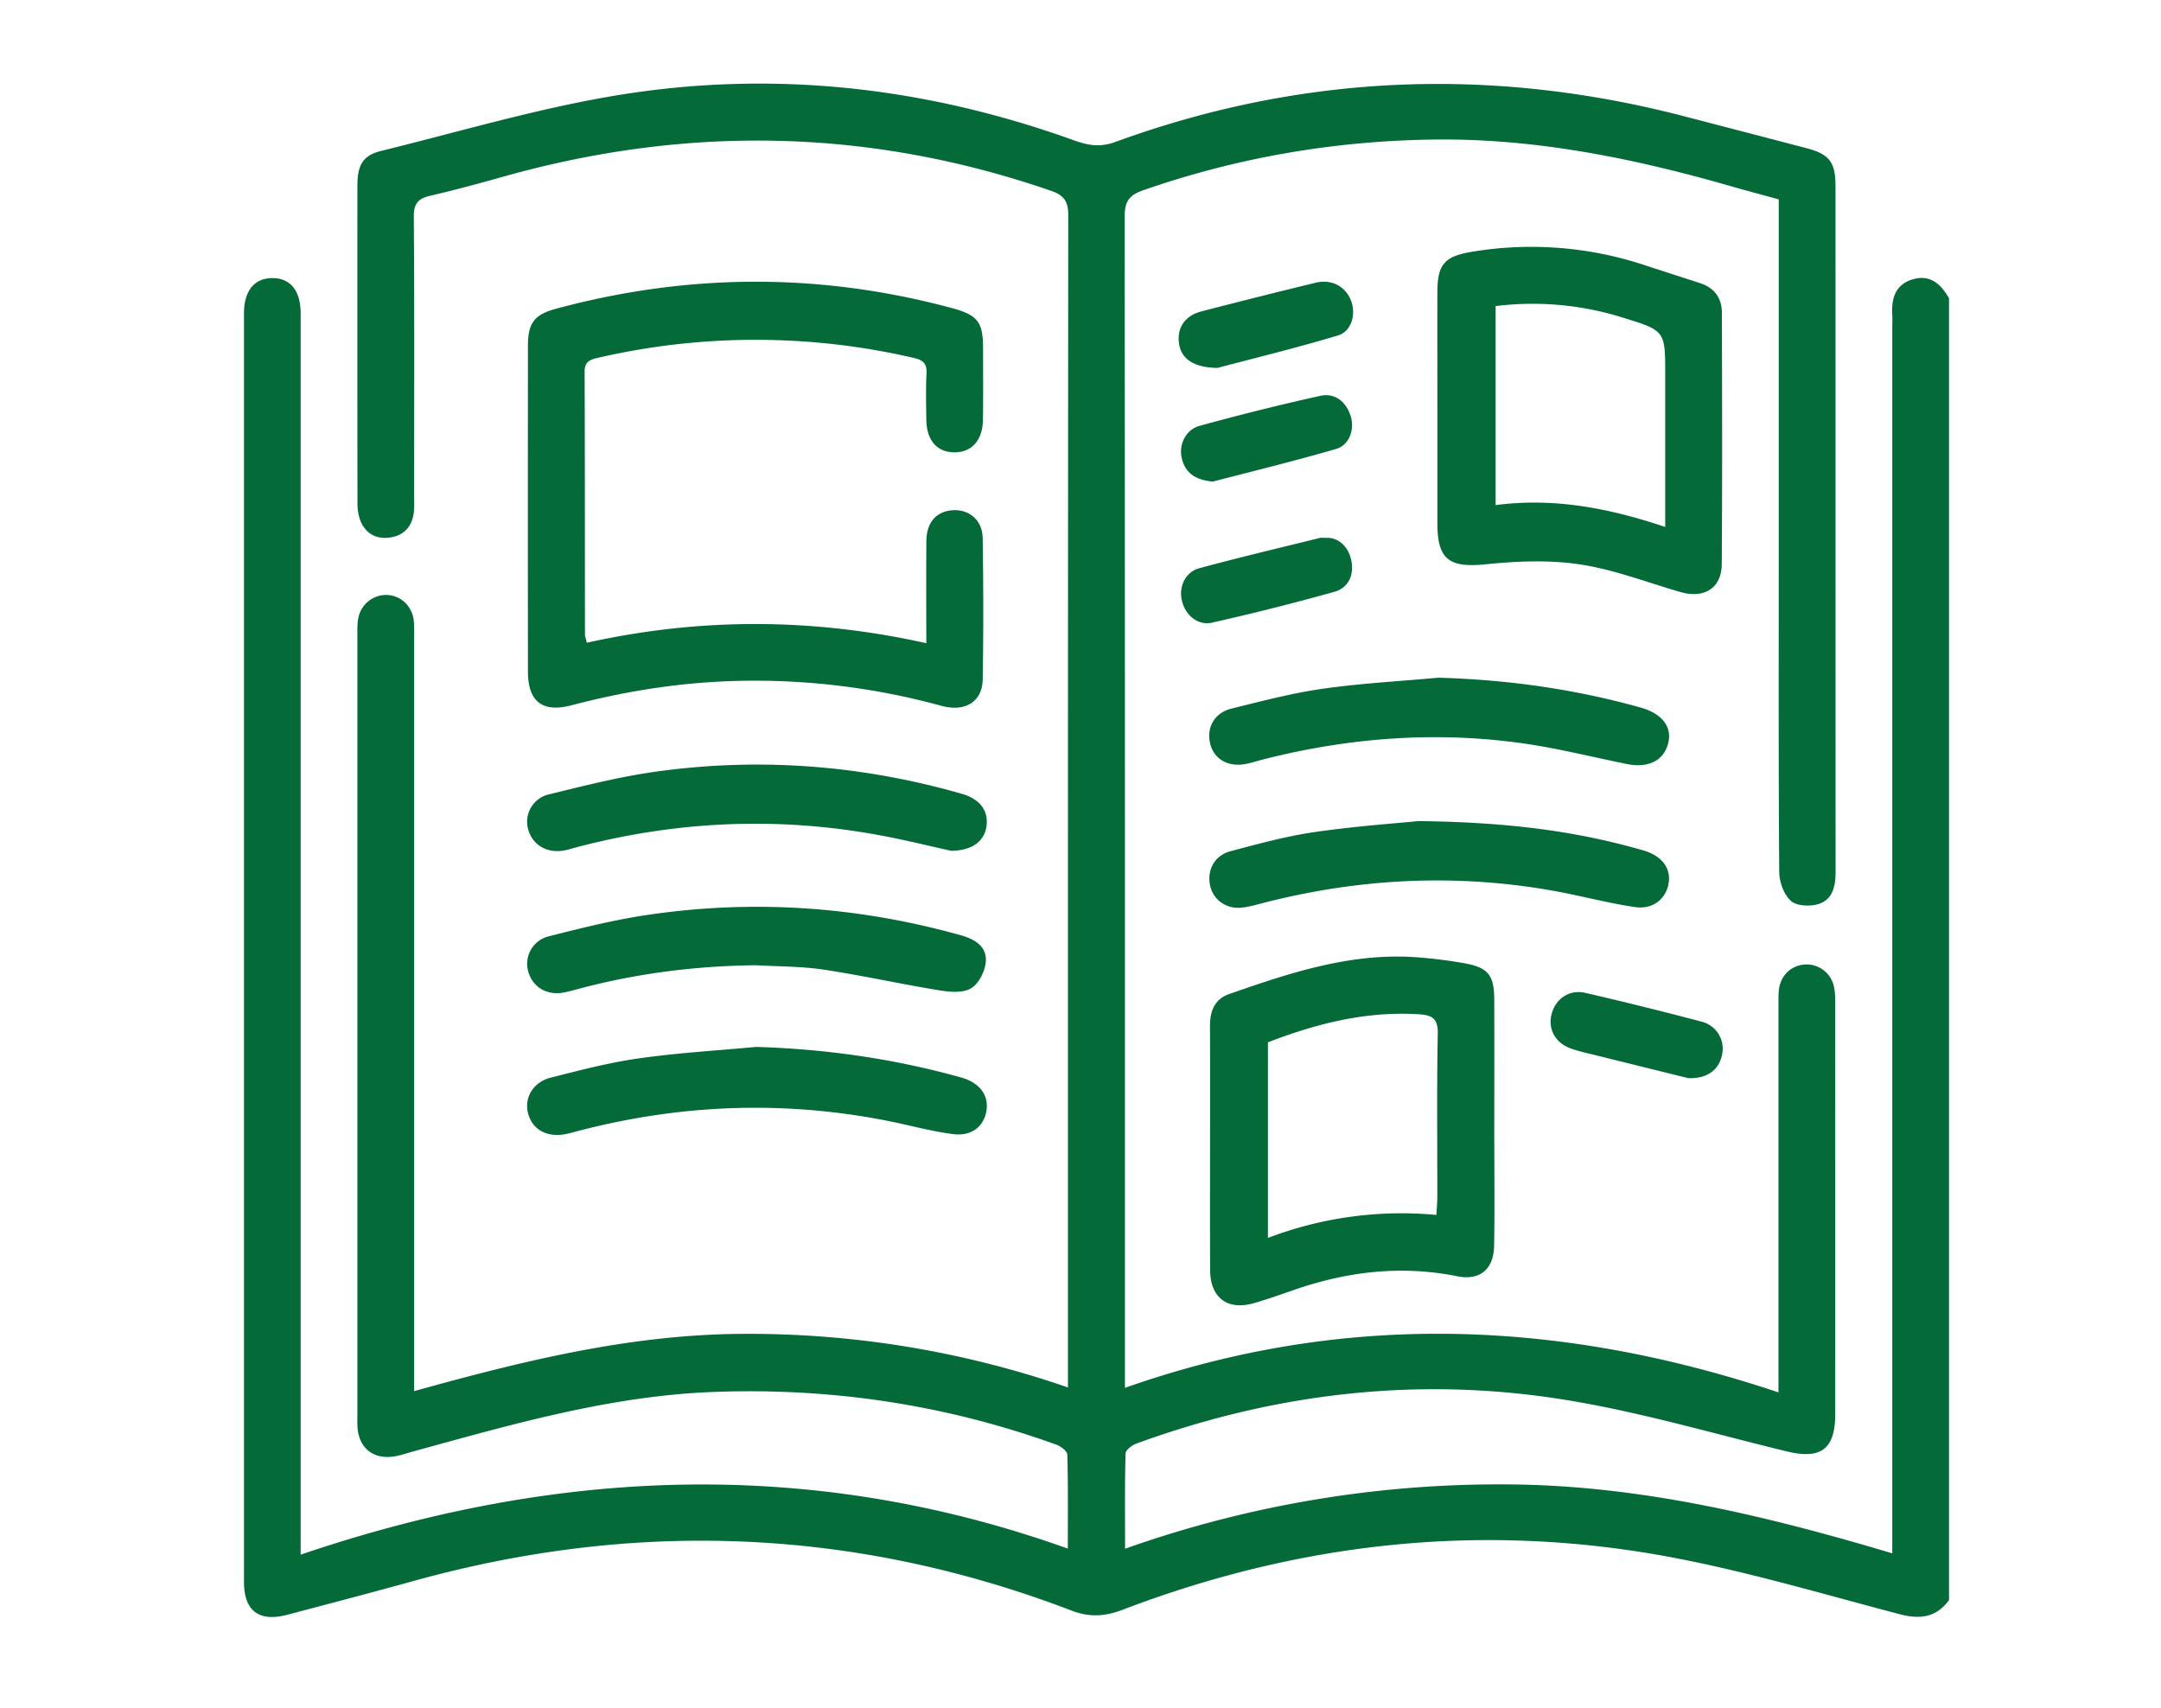
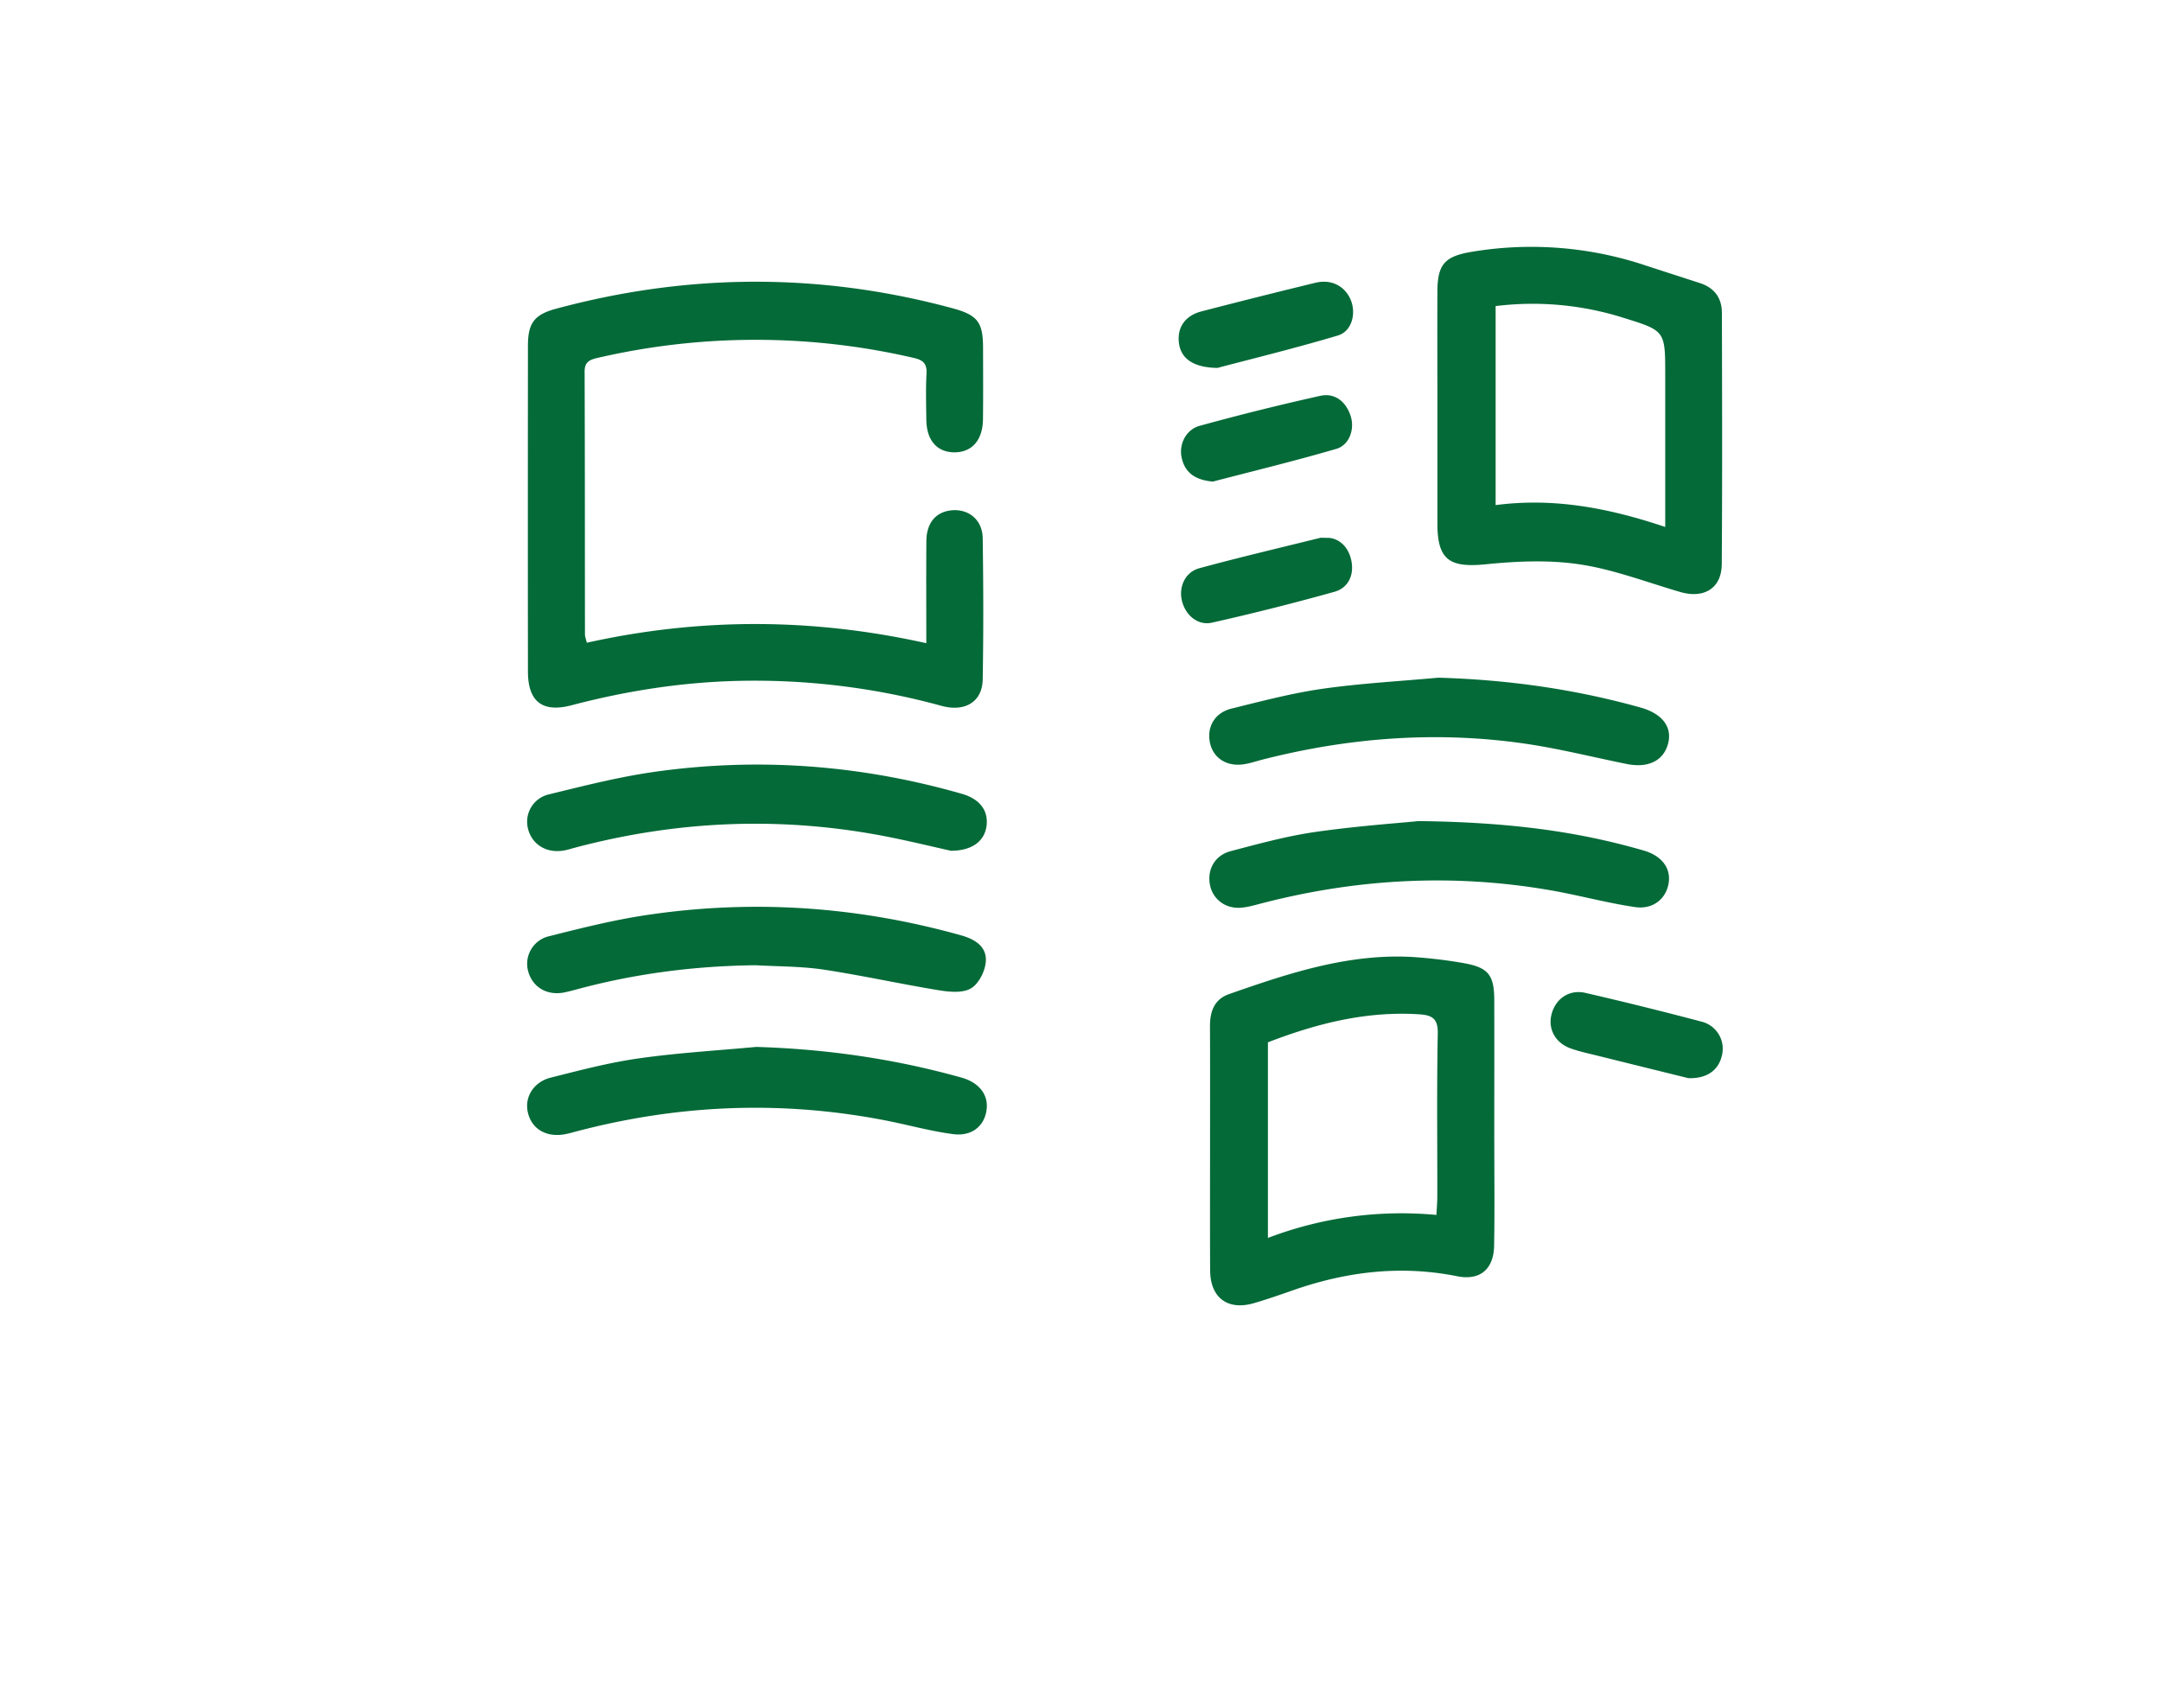
<svg xmlns="http://www.w3.org/2000/svg" width="62" height="49" viewBox="0 0 62 49" fill="none">
  <g clip-path="url(#r2r02wnu8a)" fill="#046A38">
-     <path d="M55.92 45.907c-.368.504-.834.56-1.42.406-2.199-.577-4.385-1.23-6.614-1.645-5.35-.994-10.584-.425-15.666 1.514-.497.19-.943.232-1.466.032-6.194-2.372-12.49-2.625-18.876-.857-1.21.335-2.425.653-3.64.974C7.43 46.543 7 46.218 7 45.388L7 8.992c0-.649.299-1.014.816-1.013.517 0 .81.362.81 1.017V44.605c7.331-2.49 14.637-2.809 22.01-.174 0-.951.01-1.824-.014-2.695-.003-.1-.185-.24-.311-.285-3.165-1.144-6.426-1.636-9.794-1.516-2.993.106-5.831.933-8.684 1.715-.184.051-.366.116-.554.141-.586.08-.988-.26-1.023-.852-.008-.127-.002-.255-.002-.382V18.3c0-.19-.01-.386.027-.57a.814.814 0 0 1 .823-.66c.412.018.735.334.77.767.015.175.008.35.008.526v21.55c3.104-.862 6.173-1.62 9.371-1.642a27.996 27.996 0 0 1 9.387 1.537v-.572c0-11.017-.002-22.035.009-33.053 0-.393-.107-.575-.495-.709-5.186-1.791-10.412-1.892-15.683-.414-.704.198-1.41.39-2.122.555-.348.08-.48.22-.477.604.02 2.675.01 5.35.01 8.024 0 .16.01.321-.012.477-.056.417-.31.663-.72.707-.391.042-.683-.145-.821-.514a1.511 1.511 0 0 1-.073-.514c-.004-3.025-.004-6.05-.002-9.074 0-.597.163-.868.685-.996 2.237-.55 4.456-1.211 6.723-1.588 4.48-.745 8.88-.254 13.156 1.287.398.144.745.204 1.178.046 5.378-1.963 10.84-2.172 16.374-.725 1.154.301 2.307.6 3.461.903.651.17.83.4.83 1.08.001 6.56 0 13.12.003 19.679 0 .411-.079.804-.502.93-.24.072-.621.053-.783-.095-.2-.183-.33-.542-.332-.827-.023-3.025-.014-6.05-.014-9.074V5.72c-.459-.126-.914-.246-1.366-.376-2.794-.802-5.623-1.38-8.55-1.34-2.855.04-5.629.517-8.33 1.459-.449.157-.52.376-.52.788.01 10.493.008 20.985.008 31.477v2.091c6.267-2.207 12.478-1.966 18.75.13V28.897c0-.16-.005-.32.01-.478.04-.416.338-.714.737-.746a.804.804 0 0 1 .843.628c.04.168.038.347.038.52.002 3.918.002 7.834.001 11.75 0 1.007-.41 1.308-1.383 1.073-2.116-.512-4.215-1.133-6.358-1.48-4.194-.681-8.31-.204-12.306 1.253-.126.046-.31.183-.314.282-.025.887-.014 1.774-.014 2.736A32.097 32.097 0 0 1 43.3 42.59c3.756.028 7.366.896 10.99 1.977V9.467c0-.143.008-.287 0-.43-.031-.473.09-.875.585-1.022.5-.149.813.135 1.043.544V45.91l.003-.004z" />
-     <path d="M16.836 18.441c3.234-.719 6.465-.716 9.74.013 0-1.026-.006-1.979.002-2.931.004-.511.261-.823.693-.878.503-.063.914.258.923.794.02 1.352.024 2.705 0 4.057-.012.641-.507.94-1.185.755a20.261 20.261 0 0 0-5.852-.715c-1.614.04-3.196.288-4.755.698-.835.22-1.254-.098-1.255-.965-.004-3.119-.003-6.238 0-9.357 0-.648.19-.889.81-1.055 3.785-1.02 7.573-1.038 11.36-.016.727.195.886.399.887 1.134.002.685.006 1.37-.002 2.053-.006.604-.322.956-.831.95-.492-.007-.786-.348-.794-.93-.006-.445-.018-.893.005-1.337.014-.282-.1-.38-.362-.441a20.077 20.077 0 0 0-9.082 0c-.225.053-.366.115-.365.393.01 2.514.006 5.03.01 7.543 0 .06.026.118.054.235h-.001zM42.871 32.732c.001-1.352.004-2.704 0-4.056-.003-.699-.176-.915-.852-1.038-.421-.076-.848-.129-1.275-.165-1.924-.165-3.707.428-5.482 1.049-.418.146-.547.492-.547.911.005 1.177.002 2.354.002 3.532 0 1.177-.004 2.322.002 3.483.005.79.507 1.162 1.264.939.366-.107.727-.232 1.086-.358 1.544-.544 3.114-.738 4.738-.412.657.132 1.048-.203 1.06-.879.017-1.002.005-2.004.005-3.006zm-1.634 1.603c0 .155-.014.31-.026.523a10.744 10.744 0 0 0-4.834.66v-5.612c1.395-.539 2.816-.9 4.328-.805.377.024.554.113.545.553-.03 1.56-.011 3.12-.013 4.681zM49.402 8.981c0-.427-.211-.722-.626-.857-.528-.173-1.058-.342-1.586-.515a10.329 10.329 0 0 0-4.942-.388c-.802.13-1.007.358-1.009 1.161-.003 1.113 0 2.227 0 3.34v3.293c0 1.048.345 1.28 1.39 1.175.892-.09 1.817-.13 2.698.003.98.148 1.927.516 2.887.794.679.196 1.18-.113 1.184-.8.017-2.403.01-4.804.004-7.206zm-1.626 6.138c-1.609-.54-3.188-.847-4.866-.627v-5.71a8.635 8.635 0 0 1 3.641.328c1.22.38 1.225.367 1.225 1.635v4.374zM21.67 27.694c-1.743.02-3.456.24-5.137.696a6.448 6.448 0 0 1-.323.08c-.492.107-.916-.128-1.05-.58a.812.812 0 0 1 .6-1.03c.923-.233 1.85-.466 2.79-.606 3.043-.455 6.052-.25 9.018.58.404.113.75.324.715.76-.021.273-.203.633-.425.763-.236.14-.613.105-.913.056-1.11-.181-2.212-.427-3.325-.595-.642-.095-1.3-.087-1.95-.125zM27.283 24.41c-.524-.117-1.14-.267-1.76-.391-3.03-.606-6.036-.49-9.02.3-.122.033-.243.073-.369.09-.476.065-.873-.19-.984-.627a.805.805 0 0 1 .598-.99c1.002-.245 2.006-.501 3.025-.646 2.982-.423 5.928-.2 8.825.63.51.147.764.479.706.92-.057.438-.413.712-1.021.714zM40.69 23.558c2.558.03 4.536.284 6.472.846.505.147.776.493.714.919-.065.454-.441.78-.969.702-.83-.122-1.643-.35-2.47-.49-2.751-.47-5.477-.325-8.176.367-.215.054-.431.122-.65.141-.456.04-.828-.25-.9-.673-.074-.431.145-.83.601-.95.797-.21 1.599-.43 2.413-.548 1.16-.168 2.335-.25 2.965-.313zM21.687 30.037c2.006.06 3.97.34 5.896.88.525.148.796.513.716.966-.075.436-.426.725-.954.656-.659-.085-1.305-.27-1.959-.396-3.005-.582-5.983-.45-8.936.342-.076.02-.154.041-.232.056-.54.1-.957-.14-1.072-.617-.105-.438.156-.88.657-1.006.832-.209 1.667-.43 2.514-.55 1.116-.16 2.246-.225 3.37-.33zM41.266 19.444c1.974.056 3.906.325 5.801.856.625.175.918.56.79 1.039-.131.49-.572.706-1.19.58-.965-.195-1.923-.437-2.896-.58-2.536-.37-5.046-.181-7.527.449-.184.047-.367.11-.554.139-.493.077-.885-.176-.976-.619-.094-.453.136-.858.62-.978.864-.213 1.73-.442 2.609-.568 1.1-.157 2.214-.216 3.323-.318zM34.929 10.556c-.71-.01-1.046-.28-1.103-.706-.06-.447.168-.791.642-.915a212.96 212.96 0 0 1 3.277-.823c.456-.11.849.099 1.012.503.156.386.026.891-.37 1.01-1.213.363-2.445.663-3.458.931zM48.44 30.934c-.796-.197-1.691-.417-2.586-.64-.262-.065-.527-.12-.782-.21-.444-.155-.663-.552-.56-.972.111-.453.505-.732.973-.625 1.115.257 2.226.533 3.332.825a.8.8 0 0 1 .588.959c-.09.424-.422.682-.966.662v.001zM38.11 15.431c.3.016.584.248.664.672.076.408-.097.767-.49.877a71.396 71.396 0 0 1-3.512.885c-.412.092-.773-.223-.866-.647-.087-.388.101-.805.501-.914 1.15-.313 2.311-.585 3.468-.872.03-.008.063 0 .235 0v-.001zM34.796 13.818c-.525-.05-.804-.266-.895-.695-.08-.381.126-.8.52-.906a71.85 71.85 0 0 1 3.458-.86c.412-.09.732.155.87.573.124.376-.029.839-.414.95-1.2.35-2.415.644-3.54.938z" />
+     <path d="M16.836 18.441c3.234-.719 6.465-.716 9.74.013 0-1.026-.006-1.979.002-2.931.004-.511.261-.823.693-.878.503-.063.914.258.923.794.02 1.352.024 2.705 0 4.057-.012.641-.507.94-1.185.755a20.261 20.261 0 0 0-5.852-.715c-1.614.04-3.196.288-4.755.698-.835.22-1.254-.098-1.255-.965-.004-3.119-.003-6.238 0-9.357 0-.648.19-.889.81-1.055 3.785-1.02 7.573-1.038 11.36-.016.727.195.886.399.887 1.134.002.685.006 1.37-.002 2.053-.006.604-.322.956-.831.95-.492-.007-.786-.348-.794-.93-.006-.445-.018-.893.005-1.337.014-.282-.1-.38-.362-.441a20.077 20.077 0 0 0-9.082 0c-.225.053-.366.115-.365.393.01 2.514.006 5.03.01 7.543 0 .06.026.118.054.235h-.001zM42.871 32.732c.001-1.352.004-2.704 0-4.056-.003-.699-.176-.915-.852-1.038-.421-.076-.848-.129-1.275-.165-1.924-.165-3.707.428-5.482 1.049-.418.146-.547.492-.547.911.005 1.177.002 2.354.002 3.532 0 1.177-.004 2.322.002 3.483.005.79.507 1.162 1.264.939.366-.107.727-.232 1.086-.358 1.544-.544 3.114-.738 4.738-.412.657.132 1.048-.203 1.06-.879.017-1.002.005-2.004.005-3.006zm-1.634 1.603c0 .155-.014.31-.026.523a10.744 10.744 0 0 0-4.834.66v-5.612c1.395-.539 2.816-.9 4.328-.805.377.024.554.113.545.553-.03 1.56-.011 3.12-.013 4.681zM49.402 8.981c0-.427-.211-.722-.626-.857-.528-.173-1.058-.342-1.586-.515a10.329 10.329 0 0 0-4.942-.388c-.802.13-1.007.358-1.009 1.161-.003 1.113 0 2.227 0 3.34v3.293c0 1.048.345 1.28 1.39 1.175.892-.09 1.817-.13 2.698.003.98.148 1.927.516 2.887.794.679.196 1.18-.113 1.184-.8.017-2.403.01-4.804.004-7.206zm-1.626 6.138c-1.609-.54-3.188-.847-4.866-.627v-5.71a8.635 8.635 0 0 1 3.641.328c1.22.38 1.225.367 1.225 1.635v4.374zM21.67 27.694c-1.743.02-3.456.24-5.137.696a6.448 6.448 0 0 1-.323.08c-.492.107-.916-.128-1.05-.58a.812.812 0 0 1 .6-1.03c.923-.233 1.85-.466 2.79-.606 3.043-.455 6.052-.25 9.018.58.404.113.75.324.715.76-.021.273-.203.633-.425.763-.236.14-.613.105-.913.056-1.11-.181-2.212-.427-3.325-.595-.642-.095-1.3-.087-1.95-.125zM27.283 24.41c-.524-.117-1.14-.267-1.76-.391-3.03-.606-6.036-.49-9.02.3-.122.033-.243.073-.369.09-.476.065-.873-.19-.984-.627a.805.805 0 0 1 .598-.99c1.002-.245 2.006-.501 3.025-.646 2.982-.423 5.928-.2 8.825.63.51.147.764.479.706.92-.057.438-.413.712-1.021.714zM40.69 23.558c2.558.03 4.536.284 6.472.846.505.147.776.493.714.919-.065.454-.441.78-.969.702-.83-.122-1.643-.35-2.47-.49-2.751-.47-5.477-.325-8.176.367-.215.054-.431.122-.65.141-.456.04-.828-.25-.9-.673-.074-.431.145-.83.601-.95.797-.21 1.599-.43 2.413-.548 1.16-.168 2.335-.25 2.965-.313zM21.687 30.037c2.006.06 3.97.34 5.896.88.525.148.796.513.716.966-.075.436-.426.725-.954.656-.659-.085-1.305-.27-1.959-.396-3.005-.582-5.983-.45-8.936.342-.076.02-.154.041-.232.056-.54.1-.957-.14-1.072-.617-.105-.438.156-.88.657-1.006.832-.209 1.667-.43 2.514-.55 1.116-.16 2.246-.225 3.37-.33zM41.266 19.444c1.974.056 3.906.325 5.801.856.625.175.918.56.79 1.039-.131.49-.572.706-1.19.58-.965-.195-1.923-.437-2.896-.58-2.536-.37-5.046-.181-7.527.449-.184.047-.367.11-.554.139-.493.077-.885-.176-.976-.619-.094-.453.136-.858.62-.978.864-.213 1.73-.442 2.609-.568 1.1-.157 2.214-.216 3.323-.318M34.929 10.556c-.71-.01-1.046-.28-1.103-.706-.06-.447.168-.791.642-.915a212.96 212.96 0 0 1 3.277-.823c.456-.11.849.099 1.012.503.156.386.026.891-.37 1.01-1.213.363-2.445.663-3.458.931zM48.44 30.934c-.796-.197-1.691-.417-2.586-.64-.262-.065-.527-.12-.782-.21-.444-.155-.663-.552-.56-.972.111-.453.505-.732.973-.625 1.115.257 2.226.533 3.332.825a.8.8 0 0 1 .588.959c-.09.424-.422.682-.966.662v.001zM38.11 15.431c.3.016.584.248.664.672.076.408-.097.767-.49.877a71.396 71.396 0 0 1-3.512.885c-.412.092-.773-.223-.866-.647-.087-.388.101-.805.501-.914 1.15-.313 2.311-.585 3.468-.872.03-.008.063 0 .235 0v-.001zM34.796 13.818c-.525-.05-.804-.266-.895-.695-.08-.381.126-.8.52-.906a71.85 71.85 0 0 1 3.458-.86c.412-.09.732.155.87.573.124.376-.029.839-.414.95-1.2.35-2.415.644-3.54.938z" />
  </g>
  <defs>
    <clipPath id="r2r02wnu8a">
      <path fill="#fff" transform="translate(7 2.395)" d="M0 0h48.921v44H0z" />
    </clipPath>
  </defs>
</svg>